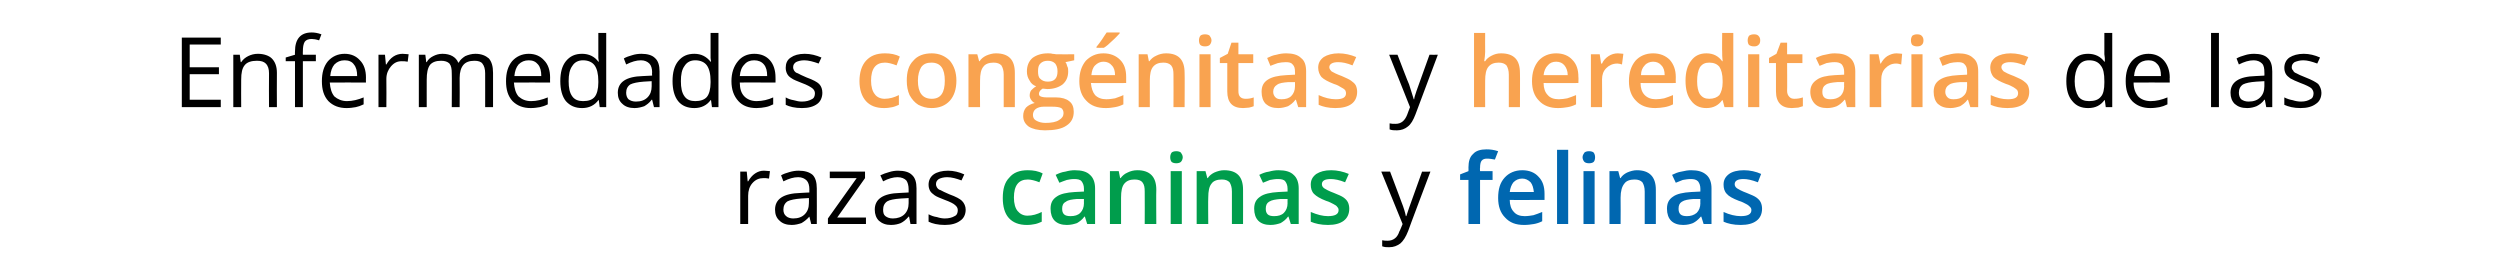
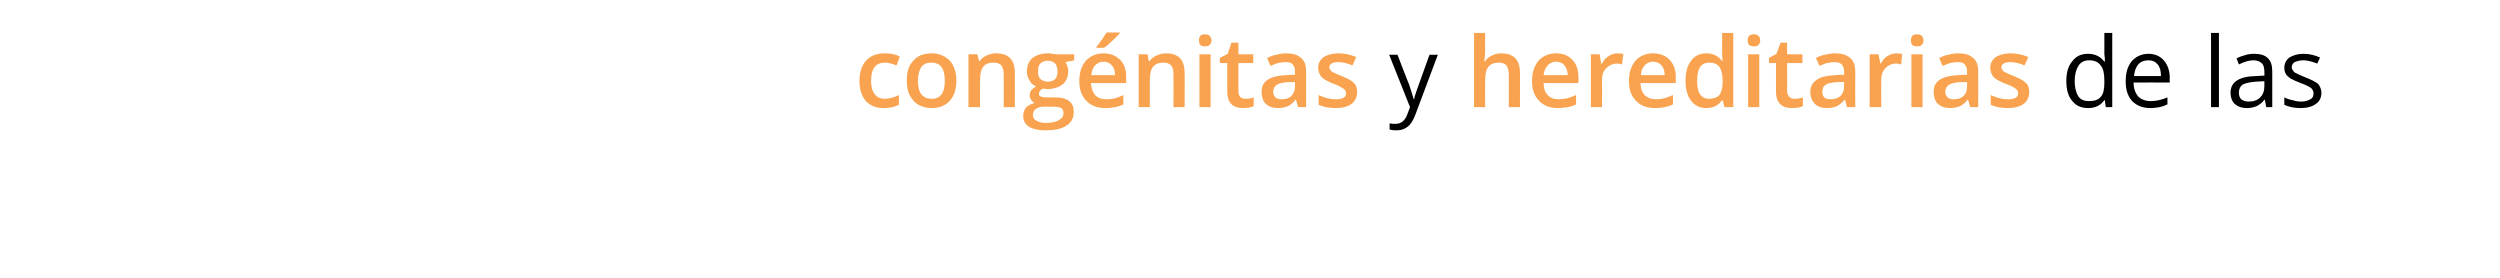
<svg xmlns="http://www.w3.org/2000/svg" version="1.1" width="539px" height="60px" viewBox="0 -7 539 60" style="top:-7px">
  <desc>Enfermedades cong nitas y hereditarias de las razas caninas y felinas</desc>
  <defs />
  <g id="Polygon197815">
-     <path d="M 321.8 31.8 L 319.1 31.8 L 319.1 41.3 L 316.6 41.3 L 316.6 31.8 L 314.8 31.8 L 314.8 30.6 L 316.6 29.9 C 316.6 29.9 316.63 29.15 316.6 29.1 C 316.6 27.8 316.9 26.8 317.6 26.2 C 318.2 25.5 319.2 25.2 320.5 25.2 C 321.3 25.2 322.1 25.3 323 25.6 C 323 25.6 322.3 27.4 322.3 27.4 C 321.7 27.3 321.2 27.2 320.6 27.2 C 320.1 27.2 319.7 27.3 319.4 27.7 C 319.2 28 319.1 28.5 319.1 29.2 C 319.05 29.19 319.1 29.9 319.1 29.9 L 321.8 29.9 L 321.8 31.8 Z M 328.6 41.5 C 326.8 41.5 325.5 41 324.5 39.9 C 323.5 38.9 323 37.5 323 35.7 C 323 33.8 323.4 32.4 324.4 31.3 C 325.3 30.3 326.6 29.7 328.2 29.7 C 329.7 29.7 330.9 30.2 331.7 31.1 C 332.6 32 333 33.2 333 34.8 C 333.02 34.84 333 36.1 333 36.1 C 333 36.1 325.47 36.14 325.5 36.1 C 325.5 37.2 325.8 38.1 326.4 38.7 C 326.9 39.3 327.7 39.6 328.7 39.6 C 329.4 39.6 330 39.5 330.6 39.4 C 331.2 39.2 331.8 39 332.5 38.7 C 332.5 38.7 332.5 40.7 332.5 40.7 C 331.9 41 331.3 41.2 330.7 41.3 C 330.1 41.4 329.4 41.5 328.6 41.5 Z M 328.2 31.5 C 327.4 31.5 326.8 31.8 326.3 32.3 C 325.9 32.8 325.6 33.5 325.5 34.4 C 325.5 34.4 330.7 34.4 330.7 34.4 C 330.6 33.5 330.4 32.8 330 32.3 C 329.5 31.8 328.9 31.5 328.2 31.5 Z M 338.1 41.3 L 335.7 41.3 L 335.7 25.3 L 338.1 25.3 L 338.1 41.3 Z M 343.8 41.3 L 341.4 41.3 L 341.4 29.9 L 343.8 29.9 L 343.8 41.3 Z M 341.2 26.9 C 341.2 26.5 341.4 26.2 341.6 25.9 C 341.8 25.7 342.2 25.6 342.6 25.6 C 343 25.6 343.4 25.7 343.6 25.9 C 343.8 26.2 343.9 26.5 343.9 26.9 C 343.9 27.3 343.8 27.7 343.6 27.9 C 343.4 28.1 343 28.2 342.6 28.2 C 342.2 28.2 341.8 28.1 341.6 27.9 C 341.4 27.7 341.2 27.3 341.2 26.9 Z M 357 41.3 L 354.6 41.3 C 354.6 41.3 354.59 34.3 354.6 34.3 C 354.6 33.4 354.4 32.8 354.1 32.3 C 353.7 31.9 353.2 31.7 352.4 31.7 C 351.4 31.7 350.6 32 350.2 32.6 C 349.7 33.2 349.4 34.2 349.4 35.6 C 349.44 35.62 349.4 41.3 349.4 41.3 L 347 41.3 L 347 29.9 L 348.9 29.9 L 349.3 31.4 C 349.3 31.4 349.38 31.41 349.4 31.4 C 349.7 30.9 350.2 30.5 350.8 30.2 C 351.5 29.9 352.2 29.7 352.9 29.7 C 355.6 29.7 357 31.1 357 33.9 C 357.01 33.87 357 41.3 357 41.3 Z M 367.3 41.3 L 366.8 39.7 C 366.8 39.7 366.69 39.69 366.7 39.7 C 366.1 40.4 365.6 40.8 365 41.1 C 364.5 41.3 363.8 41.5 362.9 41.5 C 361.8 41.5 360.9 41.2 360.3 40.6 C 359.7 40 359.4 39.1 359.4 38 C 359.4 36.8 359.8 36 360.7 35.4 C 361.5 34.8 362.9 34.5 364.6 34.4 C 364.63 34.4 366.6 34.3 366.6 34.3 C 366.6 34.3 366.59 33.73 366.6 33.7 C 366.6 33 366.4 32.5 366.1 32.1 C 365.7 31.7 365.2 31.6 364.5 31.6 C 363.9 31.6 363.4 31.7 362.8 31.8 C 362.3 32 361.8 32.2 361.3 32.4 C 361.3 32.4 360.5 30.7 360.5 30.7 C 361.1 30.4 361.8 30.1 362.5 30 C 363.3 29.8 364 29.7 364.6 29.7 C 366.1 29.7 367.1 30 367.9 30.7 C 368.6 31.3 369 32.3 369 33.6 C 368.98 33.63 369 41.3 369 41.3 L 367.3 41.3 Z M 363.7 39.6 C 364.5 39.6 365.2 39.4 365.8 38.9 C 366.3 38.4 366.6 37.7 366.6 36.8 C 366.57 36.84 366.6 35.9 366.6 35.9 C 366.6 35.9 365.11 35.92 365.1 35.9 C 364 36 363.2 36.1 362.6 36.5 C 362.1 36.8 361.9 37.3 361.9 38 C 361.9 38.5 362 38.9 362.3 39.2 C 362.6 39.5 363.1 39.6 363.7 39.6 Z M 379.9 38 C 379.9 39.1 379.5 40 378.7 40.6 C 377.9 41.2 376.8 41.5 375.3 41.5 C 373.7 41.5 372.5 41.2 371.6 40.8 C 371.6 40.8 371.6 38.7 371.6 38.7 C 372.9 39.3 374.2 39.6 375.3 39.6 C 376.8 39.6 377.6 39.2 377.6 38.3 C 377.6 38 377.5 37.8 377.3 37.6 C 377.1 37.4 376.9 37.2 376.5 37 C 376.1 36.8 375.6 36.5 374.9 36.3 C 373.6 35.8 372.7 35.3 372.3 34.8 C 371.8 34.3 371.6 33.6 371.6 32.8 C 371.6 31.8 372 31.1 372.8 30.5 C 373.5 30 374.6 29.7 376 29.7 C 377.3 29.7 378.6 30 379.7 30.5 C 379.7 30.5 379 32.3 379 32.3 C 377.7 31.8 376.7 31.6 375.9 31.6 C 374.6 31.6 374 32 374 32.7 C 374 33 374.1 33.3 374.5 33.6 C 374.8 33.8 375.5 34.2 376.6 34.6 C 377.6 35 378.3 35.3 378.7 35.6 C 379.1 35.9 379.4 36.2 379.6 36.6 C 379.8 37 379.9 37.5 379.9 38 Z " stroke="none" fill="#0067b0" />
-   </g>
+     </g>
  <g id="Polygon197814">
-     <path d="M 297.8 30 L 299.7 30 C 299.7 30 302.13 36.44 302.1 36.4 C 302.7 37.9 303 39 303.1 39.6 C 303.1 39.6 303.2 39.6 303.2 39.6 C 303.3 39.3 303.5 38.7 303.8 37.8 C 304.1 37 305 34.4 306.6 30 C 306.56 30.03 308.4 30 308.4 30 C 308.4 30 303.55 42.83 303.6 42.8 C 303.1 44.1 302.5 45 301.9 45.5 C 301.2 46 300.5 46.3 299.5 46.3 C 299 46.3 298.5 46.3 298 46.1 C 298 46.1 298 44.8 298 44.8 C 298.4 44.9 298.8 44.9 299.2 44.9 C 300.4 44.9 301.3 44.2 301.7 42.9 C 301.75 42.93 302.4 41.3 302.4 41.3 L 297.8 30 Z " stroke="none" fill="#000" />
-   </g>
+     </g>
  <g id="Polygon197813">
-     <path d="M 221.4 41.5 C 219.7 41.5 218.4 41 217.5 40 C 216.6 39 216.2 37.5 216.2 35.7 C 216.2 33.8 216.6 32.3 217.6 31.3 C 218.5 30.2 219.8 29.7 221.6 29.7 C 222.8 29.7 223.9 29.9 224.8 30.4 C 224.8 30.4 224.1 32.3 224.1 32.3 C 223.1 31.9 222.2 31.7 221.6 31.7 C 219.6 31.7 218.6 33 218.6 35.6 C 218.6 36.9 218.9 37.9 219.4 38.5 C 219.9 39.1 220.6 39.5 221.5 39.5 C 222.6 39.5 223.6 39.2 224.6 38.7 C 224.6 38.7 224.6 40.8 224.6 40.8 C 224.1 41 223.7 41.2 223.2 41.3 C 222.7 41.4 222.1 41.5 221.4 41.5 Z M 234.4 41.3 L 233.9 39.7 C 233.9 39.7 233.81 39.69 233.8 39.7 C 233.3 40.4 232.7 40.8 232.2 41.1 C 231.6 41.3 230.9 41.5 230 41.5 C 228.9 41.5 228 41.2 227.4 40.6 C 226.8 40 226.5 39.1 226.5 38 C 226.5 36.8 226.9 36 227.8 35.4 C 228.6 34.8 230 34.5 231.7 34.4 C 231.75 34.4 233.7 34.3 233.7 34.3 C 233.7 34.3 233.7 33.73 233.7 33.7 C 233.7 33 233.5 32.5 233.2 32.1 C 232.9 31.7 232.3 31.6 231.6 31.6 C 231 31.6 230.5 31.7 230 31.8 C 229.4 32 228.9 32.2 228.4 32.4 C 228.4 32.4 227.6 30.7 227.6 30.7 C 228.2 30.4 228.9 30.1 229.7 30 C 230.4 29.8 231.1 29.7 231.7 29.7 C 233.2 29.7 234.3 30 235 30.7 C 235.7 31.3 236.1 32.3 236.1 33.6 C 236.09 33.63 236.1 41.3 236.1 41.3 L 234.4 41.3 Z M 230.8 39.6 C 231.7 39.6 232.4 39.4 232.9 38.9 C 233.4 38.4 233.7 37.7 233.7 36.8 C 233.68 36.84 233.7 35.9 233.7 35.9 C 233.7 35.9 232.23 35.92 232.2 35.9 C 231.1 36 230.3 36.1 229.8 36.5 C 229.2 36.8 229 37.3 229 38 C 229 38.5 229.1 38.9 229.4 39.2 C 229.7 39.5 230.2 39.6 230.8 39.6 Z M 249.3 41.3 L 246.8 41.3 C 246.8 41.3 246.83 34.3 246.8 34.3 C 246.8 33.4 246.7 32.8 246.3 32.3 C 246 31.9 245.4 31.7 244.6 31.7 C 243.6 31.7 242.9 32 242.4 32.6 C 241.9 33.2 241.7 34.2 241.7 35.6 C 241.68 35.62 241.7 41.3 241.7 41.3 L 239.3 41.3 L 239.3 29.9 L 241.2 29.9 L 241.5 31.4 C 241.5 31.4 241.62 31.41 241.6 31.4 C 242 30.9 242.4 30.5 243.1 30.2 C 243.7 29.9 244.4 29.7 245.2 29.7 C 247.9 29.7 249.3 31.1 249.3 33.9 C 249.25 33.87 249.3 41.3 249.3 41.3 Z M 254.8 41.3 L 252.4 41.3 L 252.4 29.9 L 254.8 29.9 L 254.8 41.3 Z M 252.3 26.9 C 252.3 26.5 252.4 26.2 252.6 25.9 C 252.8 25.7 253.2 25.6 253.6 25.6 C 254 25.6 254.4 25.7 254.6 25.9 C 254.8 26.2 255 26.5 255 26.9 C 255 27.3 254.8 27.7 254.6 27.9 C 254.4 28.1 254 28.2 253.6 28.2 C 253.2 28.2 252.8 28.1 252.6 27.9 C 252.4 27.7 252.3 27.3 252.3 26.9 Z M 268 41.3 L 265.6 41.3 C 265.6 41.3 265.6 34.3 265.6 34.3 C 265.6 33.4 265.4 32.8 265.1 32.3 C 264.7 31.9 264.2 31.7 263.4 31.7 C 262.4 31.7 261.6 32 261.2 32.6 C 260.7 33.2 260.5 34.2 260.5 35.6 C 260.45 35.62 260.5 41.3 260.5 41.3 L 258 41.3 L 258 29.9 L 259.9 29.9 L 260.3 31.4 C 260.3 31.4 260.39 31.41 260.4 31.4 C 260.7 30.9 261.2 30.5 261.8 30.2 C 262.5 29.9 263.2 29.7 263.9 29.7 C 266.7 29.7 268 31.1 268 33.9 C 268.02 33.87 268 41.3 268 41.3 Z M 278.3 41.3 L 277.8 39.7 C 277.8 39.7 277.7 39.69 277.7 39.7 C 277.2 40.4 276.6 40.8 276.1 41.1 C 275.5 41.3 274.8 41.5 273.9 41.5 C 272.8 41.5 271.9 41.2 271.3 40.6 C 270.7 40 270.4 39.1 270.4 38 C 270.4 36.8 270.8 36 271.7 35.4 C 272.5 34.8 273.9 34.5 275.6 34.4 C 275.64 34.4 277.6 34.3 277.6 34.3 C 277.6 34.3 277.6 33.73 277.6 33.7 C 277.6 33 277.4 32.5 277.1 32.1 C 276.8 31.7 276.2 31.6 275.5 31.6 C 274.9 31.6 274.4 31.7 273.8 31.8 C 273.3 32 272.8 32.2 272.3 32.4 C 272.3 32.4 271.5 30.7 271.5 30.7 C 272.1 30.4 272.8 30.1 273.6 30 C 274.3 29.8 275 29.7 275.6 29.7 C 277.1 29.7 278.2 30 278.9 30.7 C 279.6 31.3 280 32.3 280 33.6 C 279.99 33.63 280 41.3 280 41.3 L 278.3 41.3 Z M 274.7 39.6 C 275.6 39.6 276.3 39.4 276.8 38.9 C 277.3 38.4 277.6 37.7 277.6 36.8 C 277.58 36.84 277.6 35.9 277.6 35.9 C 277.6 35.9 276.12 35.92 276.1 35.9 C 275 36 274.2 36.1 273.6 36.5 C 273.1 36.8 272.9 37.3 272.9 38 C 272.9 38.5 273 38.9 273.3 39.2 C 273.6 39.5 274.1 39.6 274.7 39.6 Z M 290.9 38 C 290.9 39.1 290.5 40 289.7 40.6 C 288.9 41.2 287.8 41.5 286.3 41.5 C 284.8 41.5 283.5 41.2 282.6 40.8 C 282.6 40.8 282.6 38.7 282.6 38.7 C 284 39.3 285.2 39.6 286.3 39.6 C 287.8 39.6 288.6 39.2 288.6 38.3 C 288.6 38 288.5 37.8 288.3 37.6 C 288.2 37.4 287.9 37.2 287.5 37 C 287.1 36.8 286.6 36.5 285.9 36.3 C 284.6 35.8 283.8 35.3 283.3 34.8 C 282.8 34.3 282.6 33.6 282.6 32.8 C 282.6 31.8 283 31.1 283.8 30.5 C 284.6 30 285.6 29.7 287 29.7 C 288.3 29.7 289.6 30 290.8 30.5 C 290.8 30.5 290 32.3 290 32.3 C 288.8 31.8 287.7 31.6 286.9 31.6 C 285.6 31.6 285 32 285 32.7 C 285 33 285.1 33.3 285.5 33.6 C 285.8 33.8 286.5 34.2 287.6 34.6 C 288.6 35 289.3 35.3 289.7 35.6 C 290.1 35.9 290.4 36.2 290.6 36.6 C 290.8 37 290.9 37.5 290.9 38 Z " stroke="none" fill="#009d4c" />
-   </g>
+     </g>
  <g id="Polygon197812">
-     <path d="M 164.7 29.8 C 165.2 29.8 165.7 29.9 166 29.9 C 166 29.9 165.8 31.5 165.8 31.5 C 165.3 31.4 164.9 31.4 164.6 31.4 C 163.7 31.4 162.9 31.7 162.2 32.5 C 161.6 33.2 161.3 34.1 161.3 35.2 C 161.28 35.24 161.3 41.3 161.3 41.3 L 159.6 41.3 L 159.6 30 L 161 30 L 161.2 32.1 C 161.2 32.1 161.26 32.11 161.3 32.1 C 161.7 31.4 162.2 30.8 162.8 30.4 C 163.4 30 164 29.8 164.7 29.8 Z M 174.9 41.3 L 174.5 39.7 C 174.5 39.7 174.45 39.67 174.5 39.7 C 173.9 40.4 173.3 40.8 172.8 41.1 C 172.2 41.3 171.5 41.5 170.7 41.5 C 169.6 41.5 168.7 41.2 168.1 40.6 C 167.4 40 167.1 39.2 167.1 38.2 C 167.1 35.9 168.9 34.7 172.6 34.6 C 172.56 34.59 174.5 34.5 174.5 34.5 C 174.5 34.5 174.47 33.83 174.5 33.8 C 174.5 33 174.3 32.3 173.9 31.9 C 173.5 31.5 172.9 31.2 172.1 31.2 C 171.1 31.2 170.1 31.5 168.9 32.1 C 168.9 32.1 168.4 30.8 168.4 30.8 C 168.9 30.5 169.5 30.3 170.2 30.1 C 170.9 29.9 171.5 29.8 172.2 29.8 C 173.5 29.8 174.5 30.1 175.2 30.7 C 175.8 31.3 176.1 32.3 176.1 33.6 C 176.13 33.6 176.1 41.3 176.1 41.3 L 174.9 41.3 Z M 171 40.1 C 172.1 40.1 172.9 39.8 173.5 39.2 C 174.1 38.6 174.4 37.8 174.4 36.8 C 174.43 36.76 174.4 35.7 174.4 35.7 C 174.4 35.7 172.73 35.81 172.7 35.8 C 171.4 35.9 170.4 36.1 169.8 36.4 C 169.2 36.8 168.9 37.4 168.9 38.2 C 168.9 38.8 169.1 39.3 169.5 39.6 C 169.8 39.9 170.4 40.1 171 40.1 Z M 186.7 41.3 L 178.5 41.3 L 178.5 40.1 L 184.7 31.4 L 178.9 31.4 L 178.9 30 L 186.5 30 L 186.5 31.4 L 180.5 39.9 L 186.7 39.9 L 186.7 41.3 Z M 196.3 41.3 L 196 39.7 C 196 39.7 195.9 39.67 195.9 39.7 C 195.3 40.4 194.8 40.8 194.2 41.1 C 193.7 41.3 193 41.5 192.1 41.5 C 191 41.5 190.2 41.2 189.5 40.6 C 188.9 40 188.6 39.2 188.6 38.2 C 188.6 35.9 190.4 34.7 194 34.6 C 194.01 34.59 195.9 34.5 195.9 34.5 C 195.9 34.5 195.92 33.83 195.9 33.8 C 195.9 33 195.7 32.3 195.4 31.9 C 195 31.5 194.4 31.2 193.5 31.2 C 192.6 31.2 191.5 31.5 190.4 32.1 C 190.4 32.1 189.8 30.8 189.8 30.8 C 190.4 30.5 191 30.3 191.7 30.1 C 192.3 29.9 193 29.8 193.6 29.8 C 195 29.8 196 30.1 196.6 30.7 C 197.3 31.3 197.6 32.3 197.6 33.6 C 197.58 33.6 197.6 41.3 197.6 41.3 L 196.3 41.3 Z M 192.5 40.1 C 193.5 40.1 194.4 39.8 195 39.2 C 195.6 38.6 195.9 37.8 195.9 36.8 C 195.88 36.76 195.9 35.7 195.9 35.7 C 195.9 35.7 194.18 35.81 194.2 35.8 C 192.8 35.9 191.8 36.1 191.3 36.4 C 190.7 36.8 190.4 37.4 190.4 38.2 C 190.4 38.8 190.5 39.3 190.9 39.6 C 191.3 39.9 191.8 40.1 192.5 40.1 Z M 208.2 38.2 C 208.2 39.2 207.8 40.1 207 40.6 C 206.2 41.2 205.1 41.5 203.7 41.5 C 202.2 41.5 201 41.2 200.2 40.8 C 200.2 40.8 200.2 39.2 200.2 39.2 C 200.8 39.5 201.3 39.7 202 39.8 C 202.6 40 203.2 40.1 203.7 40.1 C 204.6 40.1 205.3 39.9 205.8 39.6 C 206.3 39.4 206.5 38.9 206.5 38.3 C 206.5 37.9 206.3 37.5 205.9 37.2 C 205.6 36.9 204.8 36.5 203.7 36.1 C 202.7 35.7 201.9 35.4 201.5 35.1 C 201.1 34.8 200.7 34.5 200.5 34.1 C 200.3 33.7 200.2 33.3 200.2 32.8 C 200.2 31.9 200.6 31.1 201.3 30.6 C 202 30.1 203.1 29.8 204.4 29.8 C 205.6 29.8 206.8 30.1 207.9 30.6 C 207.9 30.6 207.3 31.9 207.3 31.9 C 206.2 31.5 205.2 31.2 204.2 31.2 C 203.4 31.2 202.8 31.4 202.4 31.6 C 202 31.9 201.8 32.2 201.8 32.7 C 201.8 33 201.9 33.2 202 33.4 C 202.2 33.7 202.4 33.9 202.8 34 C 203.1 34.2 203.8 34.5 204.7 34.9 C 206.1 35.4 207 35.9 207.4 36.3 C 207.9 36.8 208.2 37.5 208.2 38.2 Z " stroke="none" fill="#000" />
-   </g>
+     </g>
  <g id="Polygon197811">
    <path d="M 453.8 14.6 C 453.8 14.6 453.72 14.56 453.7 14.6 C 452.9 15.7 451.8 16.3 450.2 16.3 C 448.7 16.3 447.6 15.8 446.8 14.8 C 445.9 13.8 445.5 12.3 445.5 10.5 C 445.5 8.6 445.9 7.2 446.8 6.2 C 447.6 5.1 448.7 4.6 450.2 4.6 C 451.7 4.6 452.9 5.2 453.7 6.3 C 453.7 6.29 453.8 6.3 453.8 6.3 L 453.8 5.5 L 453.7 4.7 L 453.7 0.1 L 455.4 0.1 L 455.4 16.1 L 454 16.1 L 453.8 14.6 Z M 450.4 14.8 C 451.6 14.8 452.4 14.5 452.9 13.9 C 453.5 13.3 453.7 12.2 453.7 10.8 C 453.7 10.8 453.7 10.5 453.7 10.5 C 453.7 8.9 453.5 7.8 452.9 7.1 C 452.4 6.4 451.6 6 450.4 6 C 449.4 6 448.6 6.4 448.1 7.2 C 447.6 8 447.3 9.1 447.3 10.5 C 447.3 11.9 447.6 13 448.1 13.8 C 448.6 14.5 449.4 14.8 450.4 14.8 Z M 463.6 16.3 C 462 16.3 460.7 15.8 459.7 14.8 C 458.7 13.7 458.3 12.3 458.3 10.5 C 458.3 8.7 458.7 7.3 459.6 6.2 C 460.5 5.2 461.7 4.6 463.2 4.6 C 464.6 4.6 465.7 5.1 466.5 6 C 467.3 6.9 467.8 8.2 467.8 9.7 C 467.76 9.68 467.8 10.8 467.8 10.8 C 467.8 10.8 460.02 10.76 460 10.8 C 460 12.1 460.4 13.1 461 13.8 C 461.6 14.4 462.5 14.8 463.7 14.8 C 464.9 14.8 466.1 14.5 467.3 14 C 467.3 14 467.3 15.5 467.3 15.5 C 466.7 15.8 466.1 16 465.6 16.1 C 465 16.2 464.4 16.3 463.6 16.3 Z M 463.2 6 C 462.3 6 461.5 6.3 461 6.9 C 460.5 7.5 460.2 8.3 460.1 9.4 C 460.1 9.4 465.9 9.4 465.9 9.4 C 465.9 8.3 465.7 7.5 465.2 6.9 C 464.7 6.3 464.1 6 463.2 6 Z M 478.4 16.1 L 476.7 16.1 L 476.7 0.1 L 478.4 0.1 L 478.4 16.1 Z M 488.6 16.1 L 488.3 14.5 C 488.3 14.5 488.22 14.47 488.2 14.5 C 487.7 15.2 487.1 15.6 486.5 15.9 C 486 16.1 485.3 16.3 484.5 16.3 C 483.3 16.3 482.5 16 481.8 15.4 C 481.2 14.8 480.9 14 480.9 13 C 480.9 10.7 482.7 9.5 486.3 9.4 C 486.34 9.39 488.2 9.3 488.2 9.3 C 488.2 9.3 488.24 8.63 488.2 8.6 C 488.2 7.8 488.1 7.1 487.7 6.7 C 487.3 6.3 486.7 6 485.9 6 C 484.9 6 483.9 6.3 482.7 6.9 C 482.7 6.9 482.2 5.6 482.2 5.6 C 482.7 5.3 483.3 5.1 484 4.9 C 484.6 4.7 485.3 4.6 486 4.6 C 487.3 4.6 488.3 4.9 488.9 5.5 C 489.6 6.1 489.9 7.1 489.9 8.4 C 489.91 8.4 489.9 16.1 489.9 16.1 L 488.6 16.1 Z M 484.8 14.9 C 485.9 14.9 486.7 14.6 487.3 14 C 487.9 13.4 488.2 12.6 488.2 11.6 C 488.2 11.56 488.2 10.5 488.2 10.5 C 488.2 10.5 486.5 10.61 486.5 10.6 C 485.1 10.7 484.2 10.9 483.6 11.2 C 483 11.6 482.7 12.2 482.7 13 C 482.7 13.6 482.9 14.1 483.2 14.4 C 483.6 14.7 484.1 14.9 484.8 14.9 Z M 500.5 13 C 500.5 14 500.1 14.9 499.3 15.4 C 498.5 16 497.4 16.3 496 16.3 C 494.5 16.3 493.4 16 492.5 15.6 C 492.5 15.6 492.5 14 492.5 14 C 493.1 14.3 493.7 14.5 494.3 14.6 C 494.9 14.8 495.5 14.9 496.1 14.9 C 497 14.9 497.6 14.7 498.1 14.4 C 498.6 14.2 498.8 13.7 498.8 13.1 C 498.8 12.7 498.6 12.3 498.3 12 C 497.9 11.7 497.1 11.3 496 10.9 C 495 10.5 494.3 10.2 493.8 9.9 C 493.4 9.6 493 9.3 492.8 8.9 C 492.6 8.5 492.5 8.1 492.5 7.6 C 492.5 6.7 492.9 5.9 493.6 5.4 C 494.4 4.9 495.4 4.6 496.7 4.6 C 497.9 4.6 499.1 4.9 500.2 5.4 C 500.2 5.4 499.6 6.7 499.6 6.7 C 498.5 6.3 497.5 6 496.6 6 C 495.8 6 495.2 6.2 494.7 6.4 C 494.3 6.7 494.1 7 494.1 7.5 C 494.1 7.8 494.2 8 494.4 8.2 C 494.5 8.5 494.8 8.7 495.1 8.8 C 495.4 9 496.1 9.3 497.1 9.7 C 498.4 10.2 499.3 10.7 499.8 11.1 C 500.2 11.6 500.5 12.3 500.5 13 Z " stroke="none" fill="#000" />
  </g>
  <g id="Polygon197810">
    <path d="M 327.7 16.1 L 325.3 16.1 C 325.3 16.1 325.32 9.1 325.3 9.1 C 325.3 8.2 325.1 7.6 324.8 7.1 C 324.4 6.7 323.9 6.5 323.1 6.5 C 322.1 6.5 321.4 6.8 320.9 7.4 C 320.4 8 320.2 9 320.2 10.4 C 320.17 10.44 320.2 16.1 320.2 16.1 L 317.8 16.1 L 317.8 0.1 L 320.2 0.1 C 320.2 0.1 320.17 4.16 320.2 4.2 C 320.2 4.8 320.1 5.5 320 6.2 C 320 6.2 320.2 6.2 320.2 6.2 C 320.5 5.7 321 5.3 321.6 5 C 322.2 4.7 322.8 4.5 323.6 4.5 C 326.4 4.5 327.7 5.9 327.7 8.7 C 327.74 8.67 327.7 16.1 327.7 16.1 Z M 335.9 16.3 C 334.2 16.3 332.8 15.8 331.8 14.7 C 330.8 13.7 330.3 12.3 330.3 10.5 C 330.3 8.6 330.8 7.2 331.7 6.1 C 332.6 5.1 333.9 4.5 335.5 4.5 C 337 4.5 338.2 5 339 5.9 C 339.9 6.8 340.3 8 340.3 9.6 C 340.35 9.64 340.3 10.9 340.3 10.9 C 340.3 10.9 332.79 10.94 332.8 10.9 C 332.8 12 333.1 12.9 333.7 13.5 C 334.2 14.1 335 14.4 336.1 14.4 C 336.7 14.4 337.3 14.3 337.9 14.2 C 338.5 14 339.1 13.8 339.8 13.5 C 339.8 13.5 339.8 15.5 339.8 15.5 C 339.2 15.8 338.6 16 338 16.1 C 337.4 16.2 336.7 16.3 335.9 16.3 Z M 335.5 6.3 C 334.7 6.3 334.1 6.6 333.7 7.1 C 333.2 7.6 332.9 8.3 332.8 9.2 C 332.8 9.2 338 9.2 338 9.2 C 338 8.3 337.7 7.6 337.3 7.1 C 336.9 6.6 336.3 6.3 335.5 6.3 Z M 348.8 4.5 C 349.3 4.5 349.7 4.6 350 4.6 C 350 4.6 349.7 6.9 349.7 6.9 C 349.4 6.8 349 6.7 348.7 6.7 C 347.7 6.7 346.9 7.1 346.3 7.7 C 345.7 8.3 345.4 9.1 345.4 10.1 C 345.44 10.14 345.4 16.1 345.4 16.1 L 343 16.1 L 343 4.7 L 344.9 4.7 L 345.2 6.7 C 345.2 6.7 345.36 6.73 345.4 6.7 C 345.7 6 346.2 5.5 346.8 5.1 C 347.4 4.7 348.1 4.5 348.8 4.5 Z M 356.9 16.3 C 355.1 16.3 353.7 15.8 352.7 14.7 C 351.7 13.7 351.2 12.3 351.2 10.5 C 351.2 8.6 351.7 7.2 352.6 6.1 C 353.5 5.1 354.8 4.5 356.4 4.5 C 357.9 4.5 359.1 5 360 5.9 C 360.8 6.8 361.3 8 361.3 9.6 C 361.27 9.64 361.3 10.9 361.3 10.9 C 361.3 10.9 353.71 10.94 353.7 10.9 C 353.7 12 354 12.9 354.6 13.5 C 355.2 14.1 356 14.4 357 14.4 C 357.6 14.4 358.3 14.3 358.8 14.2 C 359.4 14 360 13.8 360.7 13.5 C 360.7 13.5 360.7 15.5 360.7 15.5 C 360.1 15.8 359.5 16 358.9 16.1 C 358.3 16.2 357.6 16.3 356.9 16.3 Z M 356.4 6.3 C 355.7 6.3 355 6.6 354.6 7.1 C 354.1 7.6 353.8 8.3 353.8 9.2 C 353.8 9.2 358.9 9.2 358.9 9.2 C 358.9 8.3 358.7 7.6 358.2 7.1 C 357.8 6.6 357.2 6.3 356.4 6.3 Z M 371.3 14.6 C 370.5 15.7 369.4 16.3 367.9 16.3 C 366.5 16.3 365.4 15.8 364.6 14.7 C 363.8 13.7 363.4 12.3 363.4 10.4 C 363.4 8.6 363.8 7.1 364.6 6.1 C 365.4 5 366.5 4.5 367.9 4.5 C 369.4 4.5 370.5 5.1 371.3 6.2 C 371.3 6.2 371.4 6.2 371.4 6.2 C 371.3 5.4 371.3 4.7 371.3 4.2 C 371.26 4.25 371.3 0.1 371.3 0.1 L 373.7 0.1 L 373.7 16.1 L 371.8 16.1 L 371.4 14.6 L 371.3 14.6 C 371.3 14.6 371.26 14.58 371.3 14.6 Z M 368.5 14.3 C 369.5 14.3 370.2 14 370.7 13.5 C 371.1 12.9 371.4 12 371.4 10.8 C 371.4 10.8 371.4 10.4 371.4 10.4 C 371.4 9 371.1 8 370.7 7.4 C 370.2 6.8 369.5 6.5 368.5 6.5 C 367.6 6.5 367 6.8 366.5 7.5 C 366.1 8.2 365.9 9.2 365.9 10.5 C 365.9 11.7 366.1 12.7 366.5 13.3 C 367 14 367.6 14.3 368.5 14.3 Z M 379.3 16.1 L 376.9 16.1 L 376.9 4.7 L 379.3 4.7 L 379.3 16.1 Z M 376.8 1.7 C 376.8 1.3 376.9 1 377.1 0.7 C 377.4 0.5 377.7 0.4 378.2 0.4 C 378.6 0.4 378.9 0.5 379.1 0.7 C 379.4 1 379.5 1.3 379.5 1.7 C 379.5 2.1 379.4 2.5 379.1 2.7 C 378.9 2.9 378.6 3 378.2 3 C 377.7 3 377.4 2.9 377.1 2.7 C 376.9 2.5 376.8 2.1 376.8 1.7 Z M 386.9 14.3 C 387.5 14.3 388.1 14.2 388.7 14 C 388.7 14 388.7 15.9 388.7 15.9 C 388.4 16 388.1 16.1 387.7 16.2 C 387.2 16.2 386.8 16.3 386.3 16.3 C 384.1 16.3 382.9 15.1 382.9 12.7 C 382.92 12.66 382.9 6.6 382.9 6.6 L 381.4 6.6 L 381.4 5.5 L 383 4.6 L 383.9 2.2 L 385.3 2.2 L 385.3 4.7 L 388.6 4.7 L 388.6 6.6 L 385.3 6.6 C 385.3 6.6 385.34 12.62 385.3 12.6 C 385.3 13.2 385.5 13.6 385.8 13.9 C 386.1 14.2 386.4 14.3 386.9 14.3 Z M 398.2 16.1 L 397.8 14.5 C 397.8 14.5 397.68 14.49 397.7 14.5 C 397.1 15.2 396.6 15.6 396 15.9 C 395.5 16.1 394.8 16.3 393.9 16.3 C 392.8 16.3 391.9 16 391.3 15.4 C 390.7 14.8 390.3 13.9 390.3 12.8 C 390.3 11.6 390.8 10.8 391.7 10.2 C 392.5 9.6 393.8 9.3 395.6 9.2 C 395.62 9.2 397.6 9.1 397.6 9.1 C 397.6 9.1 397.58 8.53 397.6 8.5 C 397.6 7.8 397.4 7.3 397.1 6.9 C 396.7 6.5 396.2 6.4 395.5 6.4 C 394.9 6.4 394.4 6.5 393.8 6.6 C 393.3 6.8 392.8 7 392.3 7.2 C 392.3 7.2 391.5 5.5 391.5 5.5 C 392.1 5.2 392.8 4.9 393.5 4.8 C 394.3 4.6 394.9 4.5 395.6 4.5 C 397 4.5 398.1 4.8 398.9 5.5 C 399.6 6.1 400 7.1 400 8.4 C 399.97 8.43 400 16.1 400 16.1 L 398.2 16.1 Z M 394.7 14.4 C 395.5 14.4 396.2 14.2 396.8 13.7 C 397.3 13.2 397.6 12.5 397.6 11.6 C 397.56 11.64 397.6 10.7 397.6 10.7 C 397.6 10.7 396.1 10.72 396.1 10.7 C 395 10.8 394.1 10.9 393.6 11.3 C 393.1 11.6 392.9 12.1 392.9 12.8 C 392.9 13.3 393 13.7 393.3 14 C 393.6 14.3 394.1 14.4 394.7 14.4 Z M 408.9 4.5 C 409.4 4.5 409.8 4.6 410.1 4.6 C 410.1 4.6 409.9 6.9 409.9 6.9 C 409.5 6.8 409.2 6.7 408.8 6.7 C 407.8 6.7 407.1 7.1 406.5 7.7 C 405.9 8.3 405.6 9.1 405.6 10.1 C 405.56 10.14 405.6 16.1 405.6 16.1 L 403.1 16.1 L 403.1 4.7 L 405 4.7 L 405.4 6.7 C 405.4 6.7 405.48 6.73 405.5 6.7 C 405.9 6 406.3 5.5 406.9 5.1 C 407.6 4.7 408.2 4.5 408.9 4.5 Z M 414.5 16.1 L 412.1 16.1 L 412.1 4.7 L 414.5 4.7 L 414.5 16.1 Z M 412 1.7 C 412 1.3 412.1 1 412.3 0.7 C 412.6 0.5 412.9 0.4 413.3 0.4 C 413.8 0.4 414.1 0.5 414.3 0.7 C 414.6 1 414.7 1.3 414.7 1.7 C 414.7 2.1 414.6 2.5 414.3 2.7 C 414.1 2.9 413.8 3 413.3 3 C 412.9 3 412.6 2.9 412.3 2.7 C 412.1 2.5 412 2.1 412 1.7 Z M 424.8 16.1 L 424.3 14.5 C 424.3 14.5 424.24 14.49 424.2 14.5 C 423.7 15.2 423.1 15.6 422.6 15.9 C 422 16.1 421.3 16.3 420.5 16.3 C 419.3 16.3 418.5 16 417.8 15.4 C 417.2 14.8 416.9 13.9 416.9 12.8 C 416.9 11.6 417.3 10.8 418.2 10.2 C 419.1 9.6 420.4 9.3 422.2 9.2 C 422.18 9.2 424.1 9.1 424.1 9.1 C 424.1 9.1 424.14 8.53 424.1 8.5 C 424.1 7.8 424 7.3 423.6 6.9 C 423.3 6.5 422.8 6.4 422.1 6.4 C 421.5 6.4 420.9 6.5 420.4 6.6 C 419.9 6.8 419.3 7 418.8 7.2 C 418.8 7.2 418.1 5.5 418.1 5.5 C 418.7 5.2 419.4 4.9 420.1 4.8 C 420.8 4.6 421.5 4.5 422.2 4.5 C 423.6 4.5 424.7 4.8 425.4 5.5 C 426.2 6.1 426.5 7.1 426.5 8.4 C 426.53 8.43 426.5 16.1 426.5 16.1 L 424.8 16.1 Z M 421.2 14.4 C 422.1 14.4 422.8 14.2 423.3 13.7 C 423.9 13.2 424.1 12.5 424.1 11.6 C 424.12 11.64 424.1 10.7 424.1 10.7 C 424.1 10.7 422.66 10.72 422.7 10.7 C 421.5 10.8 420.7 10.9 420.2 11.3 C 419.7 11.6 419.4 12.1 419.4 12.8 C 419.4 13.3 419.6 13.7 419.9 14 C 420.2 14.3 420.6 14.4 421.2 14.4 Z M 437.5 12.8 C 437.5 13.9 437.1 14.8 436.3 15.4 C 435.5 16 434.3 16.3 432.8 16.3 C 431.3 16.3 430.1 16 429.2 15.6 C 429.2 15.6 429.2 13.5 429.2 13.5 C 430.5 14.1 431.7 14.4 432.9 14.4 C 434.4 14.4 435.1 14 435.1 13.1 C 435.1 12.8 435 12.6 434.9 12.4 C 434.7 12.2 434.4 12 434.1 11.8 C 433.7 11.6 433.2 11.3 432.5 11.1 C 431.2 10.6 430.3 10.1 429.8 9.6 C 429.4 9.1 429.1 8.4 429.1 7.6 C 429.1 6.6 429.5 5.9 430.3 5.3 C 431.1 4.8 432.2 4.5 433.5 4.5 C 434.8 4.5 436.1 4.8 437.3 5.3 C 437.3 5.3 436.5 7.1 436.5 7.1 C 435.3 6.6 434.3 6.4 433.4 6.4 C 432.2 6.4 431.5 6.8 431.5 7.5 C 431.5 7.8 431.7 8.1 432 8.4 C 432.3 8.6 433.1 9 434.2 9.4 C 435.1 9.8 435.8 10.1 436.2 10.4 C 436.6 10.7 437 11 437.2 11.4 C 437.4 11.8 437.5 12.3 437.5 12.8 Z " stroke="none" fill="#f9a350" />
  </g>
  <g id="Polygon197809">
    <path d="M 299.5 4.8 L 301.3 4.8 C 301.3 4.8 303.76 11.24 303.8 11.2 C 304.3 12.7 304.6 13.8 304.8 14.4 C 304.8 14.4 304.9 14.4 304.9 14.4 C 304.9 14.1 305.1 13.5 305.4 12.6 C 305.7 11.8 306.6 9.2 308.2 4.8 C 308.19 4.83 310 4.8 310 4.8 C 310 4.8 305.19 17.63 305.2 17.6 C 304.7 18.9 304.2 19.8 303.5 20.3 C 302.9 20.8 302.1 21.1 301.2 21.1 C 300.6 21.1 300.1 21.1 299.6 20.9 C 299.6 20.9 299.6 19.6 299.6 19.6 C 300 19.7 300.4 19.7 300.9 19.7 C 302.1 19.7 302.9 19 303.4 17.7 C 303.38 17.73 304 16.1 304 16.1 L 299.5 4.8 Z " stroke="none" fill="#000" />
  </g>
  <g id="Polygon197808">
    <path d="M 190.6 16.3 C 188.9 16.3 187.6 15.8 186.7 14.8 C 185.8 13.8 185.3 12.3 185.3 10.5 C 185.3 8.6 185.8 7.1 186.7 6.1 C 187.7 5 189 4.5 190.8 4.5 C 192 4.5 193.1 4.7 194 5.2 C 194 5.2 193.3 7.1 193.3 7.1 C 192.3 6.7 191.4 6.5 190.8 6.5 C 188.8 6.5 187.8 7.8 187.8 10.4 C 187.8 11.7 188.1 12.7 188.6 13.3 C 189 13.9 189.8 14.3 190.7 14.3 C 191.8 14.3 192.8 14 193.8 13.5 C 193.8 13.5 193.8 15.6 193.8 15.6 C 193.3 15.8 192.9 16 192.4 16.1 C 191.9 16.2 191.3 16.3 190.6 16.3 Z M 206.2 10.4 C 206.2 12.2 205.7 13.7 204.8 14.7 C 203.8 15.8 202.5 16.3 200.8 16.3 C 199.7 16.3 198.8 16 198 15.6 C 197.2 15.1 196.6 14.4 196.1 13.5 C 195.7 12.6 195.5 11.6 195.5 10.4 C 195.5 8.5 195.9 7.1 196.9 6.1 C 197.8 5 199.2 4.5 200.9 4.5 C 202.5 4.5 203.8 5.1 204.8 6.1 C 205.7 7.2 206.2 8.6 206.2 10.4 Z M 197.9 10.4 C 197.9 13 198.9 14.3 200.9 14.3 C 202.8 14.3 203.7 13 203.7 10.4 C 203.7 7.8 202.8 6.5 200.8 6.5 C 199.8 6.5 199.1 6.8 198.6 7.5 C 198.2 8.2 197.9 9.1 197.9 10.4 Z M 218.8 16.1 L 216.4 16.1 C 216.4 16.1 216.4 9.1 216.4 9.1 C 216.4 8.2 216.2 7.6 215.9 7.1 C 215.5 6.7 215 6.5 214.2 6.5 C 213.2 6.5 212.4 6.8 212 7.4 C 211.5 8 211.3 9 211.3 10.4 C 211.26 10.42 211.3 16.1 211.3 16.1 L 208.8 16.1 L 208.8 4.7 L 210.7 4.7 L 211.1 6.2 C 211.1 6.2 211.19 6.21 211.2 6.2 C 211.5 5.7 212 5.3 212.6 5 C 213.3 4.7 214 4.5 214.7 4.5 C 217.5 4.5 218.8 5.9 218.8 8.7 C 218.82 8.67 218.8 16.1 218.8 16.1 Z M 231.6 4.7 L 231.6 6 C 231.6 6 229.7 6.41 229.7 6.4 C 229.9 6.6 230 6.9 230.1 7.3 C 230.3 7.6 230.3 8 230.3 8.4 C 230.3 9.6 229.9 10.5 229.1 11.2 C 228.3 11.8 227.2 12.2 225.8 12.2 C 225.4 12.2 225.1 12.1 224.8 12.1 C 224.3 12.4 224 12.8 224 13.2 C 224 13.5 224.1 13.7 224.4 13.8 C 224.6 13.9 225.1 14 225.7 14 C 225.7 14 227.7 14 227.7 14 C 228.9 14 229.9 14.3 230.5 14.8 C 231.2 15.3 231.5 16.1 231.5 17.1 C 231.5 18.4 231 19.4 229.9 20.1 C 228.9 20.8 227.3 21.1 225.3 21.1 C 223.8 21.1 222.6 20.8 221.8 20.3 C 221 19.7 220.6 19 220.6 18 C 220.6 17.3 220.8 16.7 221.2 16.2 C 221.7 15.7 222.3 15.4 223.1 15.2 C 222.8 15.1 222.5 14.8 222.3 14.5 C 222.1 14.2 222 13.9 222 13.6 C 222 13.2 222.1 12.8 222.3 12.5 C 222.6 12.2 222.9 11.9 223.4 11.6 C 222.8 11.4 222.3 11 222 10.4 C 221.6 9.8 221.4 9.2 221.4 8.4 C 221.4 7.2 221.8 6.2 222.6 5.5 C 223.4 4.9 224.5 4.5 225.9 4.5 C 226.2 4.5 226.6 4.5 226.9 4.6 C 227.3 4.6 227.5 4.7 227.7 4.7 C 227.71 4.73 231.6 4.7 231.6 4.7 Z M 222.7 17.8 C 222.7 18.4 223 18.8 223.4 19 C 223.9 19.3 224.6 19.5 225.4 19.5 C 226.7 19.5 227.7 19.3 228.3 18.9 C 229 18.5 229.3 18 229.3 17.4 C 229.3 16.9 229.1 16.5 228.8 16.3 C 228.4 16.1 227.8 16 226.8 16 C 226.8 16 225 16 225 16 C 224.3 16 223.7 16.2 223.3 16.5 C 222.9 16.8 222.7 17.3 222.7 17.8 Z M 223.8 8.4 C 223.8 9.1 223.9 9.7 224.3 10 C 224.7 10.4 225.2 10.6 225.9 10.6 C 227.3 10.6 228 9.9 228 8.4 C 228 7.6 227.8 7.1 227.5 6.7 C 227.1 6.3 226.6 6.1 225.9 6.1 C 225.2 6.1 224.7 6.3 224.3 6.7 C 223.9 7.1 223.8 7.6 223.8 8.4 Z M 238.4 16.3 C 236.6 16.3 235.2 15.8 234.2 14.7 C 233.2 13.7 232.7 12.3 232.7 10.5 C 232.7 8.6 233.2 7.2 234.1 6.1 C 235.1 5.1 236.3 4.5 237.9 4.5 C 239.4 4.5 240.6 5 241.5 5.9 C 242.4 6.8 242.8 8 242.8 9.6 C 242.79 9.64 242.8 10.9 242.8 10.9 C 242.8 10.9 235.23 10.94 235.2 10.9 C 235.3 12 235.6 12.9 236.1 13.5 C 236.7 14.1 237.5 14.4 238.5 14.4 C 239.2 14.4 239.8 14.3 240.4 14.2 C 240.9 14 241.6 13.8 242.2 13.5 C 242.2 13.5 242.2 15.5 242.2 15.5 C 241.6 15.8 241 16 240.4 16.1 C 239.8 16.2 239.2 16.3 238.4 16.3 Z M 237.9 6.3 C 237.2 6.3 236.6 6.6 236.1 7.1 C 235.6 7.6 235.4 8.3 235.3 9.2 C 235.3 9.2 240.4 9.2 240.4 9.2 C 240.4 8.3 240.2 7.6 239.7 7.1 C 239.3 6.6 238.7 6.3 237.9 6.3 Z M 236.4 3.3 C 236.4 3.3 236.4 3.09 236.4 3.1 C 236.8 2.6 237.2 2.1 237.6 1.5 C 238 0.9 238.3 0.4 238.6 0 C 238.58 -0.02 241.4 0 241.4 0 C 241.4 0 241.38 0.19 241.4 0.2 C 241 0.6 240.5 1.2 239.8 1.8 C 239.1 2.5 238.5 3 238 3.3 C 238 3.34 236.4 3.3 236.4 3.3 Z M 255.4 16.1 L 253 16.1 C 253 16.1 253.03 9.1 253 9.1 C 253 8.2 252.9 7.6 252.5 7.1 C 252.1 6.7 251.6 6.5 250.8 6.5 C 249.8 6.5 249.1 6.8 248.6 7.4 C 248.1 8 247.9 9 247.9 10.4 C 247.88 10.42 247.9 16.1 247.9 16.1 L 245.5 16.1 L 245.5 4.7 L 247.4 4.7 L 247.7 6.2 C 247.7 6.2 247.82 6.21 247.8 6.2 C 248.2 5.7 248.6 5.3 249.3 5 C 249.9 4.7 250.6 4.5 251.4 4.5 C 254.1 4.5 255.4 5.9 255.4 8.7 C 255.45 8.67 255.4 16.1 255.4 16.1 Z M 261 16.1 L 258.6 16.1 L 258.6 4.7 L 261 4.7 L 261 16.1 Z M 258.5 1.7 C 258.5 1.3 258.6 1 258.8 0.7 C 259 0.5 259.4 0.4 259.8 0.4 C 260.2 0.4 260.6 0.5 260.8 0.7 C 261 1 261.2 1.3 261.2 1.7 C 261.2 2.1 261 2.5 260.8 2.7 C 260.6 2.9 260.2 3 259.8 3 C 259.4 3 259 2.9 258.8 2.7 C 258.6 2.5 258.5 2.1 258.5 1.7 Z M 268.6 14.3 C 269.2 14.3 269.8 14.2 270.3 14 C 270.3 14 270.3 15.9 270.3 15.9 C 270.1 16 269.7 16.1 269.3 16.2 C 268.9 16.2 268.5 16.3 268 16.3 C 265.7 16.3 264.6 15.1 264.6 12.7 C 264.58 12.66 264.6 6.6 264.6 6.6 L 263 6.6 L 263 5.5 L 264.7 4.6 L 265.5 2.2 L 267 2.2 L 267 4.7 L 270.2 4.7 L 270.2 6.6 L 267 6.6 C 267 6.6 267 12.62 267 12.6 C 267 13.2 267.1 13.6 267.4 13.9 C 267.7 14.2 268.1 14.3 268.6 14.3 Z M 279.9 16.1 L 279.4 14.5 C 279.4 14.5 279.34 14.49 279.3 14.5 C 278.8 15.2 278.2 15.6 277.7 15.9 C 277.1 16.1 276.4 16.3 275.6 16.3 C 274.4 16.3 273.6 16 272.9 15.4 C 272.3 14.8 272 13.9 272 12.8 C 272 11.6 272.4 10.8 273.3 10.2 C 274.2 9.6 275.5 9.3 277.3 9.2 C 277.28 9.2 279.2 9.1 279.2 9.1 C 279.2 9.1 279.23 8.53 279.2 8.5 C 279.2 7.8 279.1 7.3 278.7 6.9 C 278.4 6.5 277.9 6.4 277.2 6.4 C 276.6 6.4 276 6.5 275.5 6.6 C 274.9 6.8 274.4 7 273.9 7.2 C 273.9 7.2 273.2 5.5 273.2 5.5 C 273.8 5.2 274.5 4.9 275.2 4.8 C 275.9 4.6 276.6 4.5 277.3 4.5 C 278.7 4.5 279.8 4.8 280.5 5.5 C 281.3 6.1 281.6 7.1 281.6 8.4 C 281.62 8.43 281.6 16.1 281.6 16.1 L 279.9 16.1 Z M 276.3 14.4 C 277.2 14.4 277.9 14.2 278.4 13.7 C 278.9 13.2 279.2 12.5 279.2 11.6 C 279.21 11.64 279.2 10.7 279.2 10.7 C 279.2 10.7 277.76 10.72 277.8 10.7 C 276.6 10.8 275.8 10.9 275.3 11.3 C 274.8 11.6 274.5 12.1 274.5 12.8 C 274.5 13.3 274.7 13.7 275 14 C 275.3 14.3 275.7 14.4 276.3 14.4 Z M 292.6 12.8 C 292.6 13.9 292.2 14.8 291.4 15.4 C 290.6 16 289.4 16.3 287.9 16.3 C 286.4 16.3 285.2 16 284.3 15.6 C 284.3 15.6 284.3 13.5 284.3 13.5 C 285.6 14.1 286.8 14.4 288 14.4 C 289.5 14.4 290.2 14 290.2 13.1 C 290.2 12.8 290.1 12.6 290 12.4 C 289.8 12.2 289.5 12 289.1 11.8 C 288.8 11.6 288.3 11.3 287.6 11.1 C 286.3 10.6 285.4 10.1 284.9 9.6 C 284.5 9.1 284.2 8.4 284.2 7.6 C 284.2 6.6 284.6 5.9 285.4 5.3 C 286.2 4.8 287.3 4.5 288.6 4.5 C 289.9 4.5 291.2 4.8 292.4 5.3 C 292.4 5.3 291.6 7.1 291.6 7.1 C 290.4 6.6 289.4 6.4 288.5 6.4 C 287.3 6.4 286.6 6.8 286.6 7.5 C 286.6 7.8 286.8 8.1 287.1 8.4 C 287.4 8.6 288.2 9 289.3 9.4 C 290.2 9.8 290.9 10.1 291.3 10.4 C 291.7 10.7 292.1 11 292.3 11.4 C 292.5 11.8 292.6 12.3 292.6 12.8 Z " stroke="none" fill="#f9a350" />
  </g>
  <g id="Polygon197807">
-     <path d="M 47.6 16.1 L 39.2 16.1 L 39.2 1.1 L 47.6 1.1 L 47.6 2.6 L 40.9 2.6 L 40.9 7.5 L 47.2 7.5 L 47.2 9 L 40.9 9 L 40.9 14.5 L 47.6 14.5 L 47.6 16.1 Z M 58 16.1 C 58 16.1 57.96 8.8 58 8.8 C 58 7.9 57.8 7.2 57.3 6.7 C 56.9 6.3 56.3 6.1 55.4 6.1 C 54.2 6.1 53.3 6.4 52.8 7 C 52.2 7.7 52 8.7 52 10.2 C 51.97 10.17 52 16.1 52 16.1 L 50.3 16.1 L 50.3 4.8 L 51.7 4.8 L 51.9 6.4 C 51.9 6.4 52.01 6.37 52 6.4 C 52.4 5.8 52.9 5.4 53.5 5.1 C 54.1 4.8 54.8 4.6 55.6 4.6 C 56.9 4.6 58 5 58.6 5.6 C 59.3 6.3 59.7 7.3 59.7 8.7 C 59.66 8.74 59.7 16.1 59.7 16.1 L 58 16.1 Z M 68.1 6.2 L 65.3 6.2 L 65.3 16.1 L 63.6 16.1 L 63.6 6.2 L 61.6 6.2 L 61.6 5.4 L 63.6 4.8 C 63.6 4.8 63.56 4.14 63.6 4.1 C 63.6 1.4 64.8 0 67.2 0 C 67.8 0 68.5 0.1 69.3 0.4 C 69.3 0.4 68.8 1.7 68.8 1.7 C 68.2 1.5 67.6 1.4 67.2 1.4 C 66.5 1.4 66 1.6 65.7 2 C 65.4 2.5 65.3 3.2 65.3 4.1 C 65.27 4.1 65.3 4.8 65.3 4.8 L 68.1 4.8 L 68.1 6.2 Z M 74.7 16.3 C 73.1 16.3 71.8 15.8 70.8 14.8 C 69.8 13.7 69.4 12.3 69.4 10.5 C 69.4 8.7 69.8 7.3 70.7 6.2 C 71.6 5.2 72.8 4.6 74.3 4.6 C 75.7 4.6 76.8 5.1 77.6 6 C 78.5 6.9 78.9 8.2 78.9 9.7 C 78.87 9.68 78.9 10.8 78.9 10.8 C 78.9 10.8 71.13 10.76 71.1 10.8 C 71.2 12.1 71.5 13.1 72.1 13.8 C 72.8 14.4 73.7 14.8 74.8 14.8 C 76 14.8 77.2 14.5 78.4 14 C 78.4 14 78.4 15.5 78.4 15.5 C 77.8 15.8 77.2 16 76.7 16.1 C 76.1 16.2 75.5 16.3 74.7 16.3 Z M 74.3 6 C 73.4 6 72.7 6.3 72.1 6.9 C 71.6 7.5 71.3 8.3 71.2 9.4 C 71.2 9.4 77 9.4 77 9.4 C 77 8.3 76.8 7.5 76.3 6.9 C 75.9 6.3 75.2 6 74.3 6 Z M 86.8 4.6 C 87.3 4.6 87.7 4.7 88.1 4.7 C 88.1 4.7 87.9 6.3 87.9 6.3 C 87.4 6.2 87 6.2 86.6 6.2 C 85.7 6.2 85 6.5 84.3 7.3 C 83.7 8 83.3 8.9 83.3 10 C 83.34 10.04 83.3 16.1 83.3 16.1 L 81.6 16.1 L 81.6 4.8 L 83 4.8 L 83.2 6.9 C 83.2 6.9 83.32 6.91 83.3 6.9 C 83.7 6.2 84.2 5.6 84.8 5.2 C 85.4 4.8 86.1 4.6 86.8 4.6 Z M 104.6 16.1 C 104.6 16.1 104.61 8.76 104.6 8.8 C 104.6 7.9 104.4 7.2 104 6.7 C 103.7 6.3 103.1 6.1 102.3 6.1 C 101.2 6.1 100.4 6.4 99.9 7 C 99.4 7.6 99.1 8.5 99.1 9.8 C 99.14 9.79 99.1 16.1 99.1 16.1 L 97.4 16.1 C 97.4 16.1 97.44 8.76 97.4 8.8 C 97.4 7.9 97.3 7.2 96.9 6.7 C 96.5 6.3 95.9 6.1 95.1 6.1 C 94 6.1 93.2 6.4 92.7 7 C 92.2 7.7 92 8.7 92 10.2 C 91.99 10.17 92 16.1 92 16.1 L 90.3 16.1 L 90.3 4.8 L 91.7 4.8 L 91.9 6.4 C 91.9 6.4 92.03 6.37 92 6.4 C 92.3 5.8 92.8 5.4 93.4 5.1 C 94 4.8 94.6 4.6 95.4 4.6 C 97.1 4.6 98.3 5.3 98.8 6.5 C 98.8 6.5 98.9 6.5 98.9 6.5 C 99.2 5.9 99.7 5.5 100.3 5.1 C 101 4.8 101.7 4.6 102.5 4.6 C 103.8 4.6 104.7 5 105.4 5.6 C 106 6.3 106.3 7.3 106.3 8.7 C 106.31 8.74 106.3 16.1 106.3 16.1 L 104.6 16.1 Z M 114.4 16.3 C 112.8 16.3 111.5 15.8 110.5 14.8 C 109.5 13.7 109.1 12.3 109.1 10.5 C 109.1 8.7 109.5 7.3 110.4 6.2 C 111.3 5.2 112.5 4.6 114 4.6 C 115.4 4.6 116.5 5.1 117.3 6 C 118.2 6.9 118.6 8.2 118.6 9.7 C 118.57 9.68 118.6 10.8 118.6 10.8 C 118.6 10.8 110.83 10.76 110.8 10.8 C 110.9 12.1 111.2 13.1 111.8 13.8 C 112.5 14.4 113.3 14.8 114.5 14.8 C 115.7 14.8 116.9 14.5 118.1 14 C 118.1 14 118.1 15.5 118.1 15.5 C 117.5 15.8 116.9 16 116.4 16.1 C 115.8 16.2 115.2 16.3 114.4 16.3 Z M 114 6 C 113.1 6 112.4 6.3 111.8 6.9 C 111.3 7.5 111 8.3 110.9 9.4 C 110.9 9.4 116.7 9.4 116.7 9.4 C 116.7 8.3 116.5 7.5 116 6.9 C 115.5 6.3 114.9 6 114 6 Z M 129.1 14.6 C 129.1 14.6 129 14.56 129 14.6 C 128.2 15.7 127 16.3 125.5 16.3 C 124 16.3 122.9 15.8 122 14.8 C 121.2 13.8 120.8 12.3 120.8 10.5 C 120.8 8.6 121.2 7.2 122 6.2 C 122.9 5.1 124 4.6 125.5 4.6 C 127 4.6 128.2 5.2 129 6.3 C 128.98 6.29 129.1 6.3 129.1 6.3 L 129 5.5 L 129 4.7 L 129 0.1 L 130.7 0.1 L 130.7 16.1 L 129.3 16.1 L 129.1 14.6 Z M 125.7 14.8 C 126.9 14.8 127.7 14.5 128.2 13.9 C 128.7 13.3 129 12.2 129 10.8 C 129 10.8 129 10.5 129 10.5 C 129 8.9 128.7 7.8 128.2 7.1 C 127.7 6.4 126.8 6 125.7 6 C 124.7 6 123.9 6.4 123.4 7.2 C 122.8 8 122.6 9.1 122.6 10.5 C 122.6 11.9 122.8 13 123.4 13.8 C 123.9 14.5 124.7 14.8 125.7 14.8 Z M 141 16.1 L 140.6 14.5 C 140.6 14.5 140.53 14.47 140.5 14.5 C 140 15.2 139.4 15.6 138.9 15.9 C 138.3 16.1 137.6 16.3 136.8 16.3 C 135.7 16.3 134.8 16 134.2 15.4 C 133.5 14.8 133.2 14 133.2 13 C 133.2 10.7 135 9.5 138.6 9.4 C 138.65 9.39 140.6 9.3 140.6 9.3 C 140.6 9.3 140.55 8.63 140.6 8.6 C 140.6 7.8 140.4 7.1 140 6.7 C 139.6 6.3 139 6 138.2 6 C 137.2 6 136.2 6.3 135 6.9 C 135 6.9 134.5 5.6 134.5 5.6 C 135 5.3 135.6 5.1 136.3 4.9 C 136.9 4.7 137.6 4.6 138.3 4.6 C 139.6 4.6 140.6 4.9 141.2 5.5 C 141.9 6.1 142.2 7.1 142.2 8.4 C 142.22 8.4 142.2 16.1 142.2 16.1 L 141 16.1 Z M 137.1 14.9 C 138.2 14.9 139 14.6 139.6 14 C 140.2 13.4 140.5 12.6 140.5 11.6 C 140.51 11.56 140.5 10.5 140.5 10.5 C 140.5 10.5 138.81 10.61 138.8 10.6 C 137.5 10.7 136.5 10.9 135.9 11.2 C 135.3 11.6 135 12.2 135 13 C 135 13.6 135.2 14.1 135.5 14.4 C 135.9 14.7 136.4 14.9 137.1 14.9 Z M 153.3 14.6 C 153.3 14.6 153.18 14.56 153.2 14.6 C 152.4 15.7 151.2 16.3 149.7 16.3 C 148.2 16.3 147 15.8 146.2 14.8 C 145.4 13.8 145 12.3 145 10.5 C 145 8.6 145.4 7.2 146.2 6.2 C 147.1 5.1 148.2 4.6 149.7 4.6 C 151.2 4.6 152.3 5.2 153.2 6.3 C 153.16 6.29 153.3 6.3 153.3 6.3 L 153.2 5.5 L 153.2 4.7 L 153.2 0.1 L 154.9 0.1 L 154.9 16.1 L 153.5 16.1 L 153.3 14.6 Z M 149.9 14.8 C 151 14.8 151.9 14.5 152.4 13.9 C 152.9 13.3 153.2 12.2 153.2 10.8 C 153.2 10.8 153.2 10.5 153.2 10.5 C 153.2 8.9 152.9 7.8 152.4 7.1 C 151.9 6.4 151 6 149.9 6 C 148.9 6 148.1 6.4 147.6 7.2 C 147 8 146.8 9.1 146.8 10.5 C 146.8 11.9 147 13 147.6 13.8 C 148.1 14.5 148.9 14.8 149.9 14.8 Z M 163.1 16.3 C 161.4 16.3 160.1 15.8 159.2 14.8 C 158.2 13.7 157.7 12.3 157.7 10.5 C 157.7 8.7 158.2 7.3 159.1 6.2 C 159.9 5.2 161.1 4.6 162.6 4.6 C 164.1 4.6 165.2 5.1 166 6 C 166.8 6.9 167.2 8.2 167.2 9.7 C 167.22 9.68 167.2 10.8 167.2 10.8 C 167.2 10.8 159.48 10.76 159.5 10.8 C 159.5 12.1 159.8 13.1 160.5 13.8 C 161.1 14.4 162 14.8 163.1 14.8 C 164.4 14.8 165.6 14.5 166.7 14 C 166.7 14 166.7 15.5 166.7 15.5 C 166.1 15.8 165.6 16 165 16.1 C 164.5 16.2 163.8 16.3 163.1 16.3 Z M 162.6 6 C 161.7 6 161 6.3 160.5 6.9 C 159.9 7.5 159.6 8.3 159.5 9.4 C 159.5 9.4 165.4 9.4 165.4 9.4 C 165.4 8.3 165.2 7.5 164.7 6.9 C 164.2 6.3 163.5 6 162.6 6 Z M 177.3 13 C 177.3 14 176.9 14.9 176.2 15.4 C 175.4 16 174.3 16.3 172.9 16.3 C 171.4 16.3 170.2 16 169.4 15.6 C 169.4 15.6 169.4 14 169.4 14 C 169.9 14.3 170.5 14.5 171.1 14.6 C 171.8 14.8 172.3 14.9 172.9 14.9 C 173.8 14.9 174.5 14.7 175 14.4 C 175.5 14.2 175.7 13.7 175.7 13.1 C 175.7 12.7 175.5 12.3 175.1 12 C 174.7 11.7 174 11.3 172.9 10.9 C 171.9 10.5 171.1 10.2 170.7 9.9 C 170.2 9.6 169.9 9.3 169.7 8.9 C 169.5 8.5 169.4 8.1 169.4 7.6 C 169.4 6.7 169.7 5.9 170.5 5.4 C 171.2 4.9 172.2 4.6 173.5 4.6 C 174.8 4.6 175.9 4.9 177.1 5.4 C 177.1 5.4 176.5 6.7 176.5 6.7 C 175.4 6.3 174.3 6 173.4 6 C 172.6 6 172 6.2 171.6 6.4 C 171.2 6.7 171 7 171 7.5 C 171 7.8 171.1 8 171.2 8.2 C 171.4 8.5 171.6 8.7 172 8.8 C 172.3 9 173 9.3 173.9 9.7 C 175.3 10.2 176.2 10.7 176.6 11.1 C 177.1 11.6 177.3 12.3 177.3 13 Z " stroke="none" fill="#000" />
-   </g>
+     </g>
</svg>